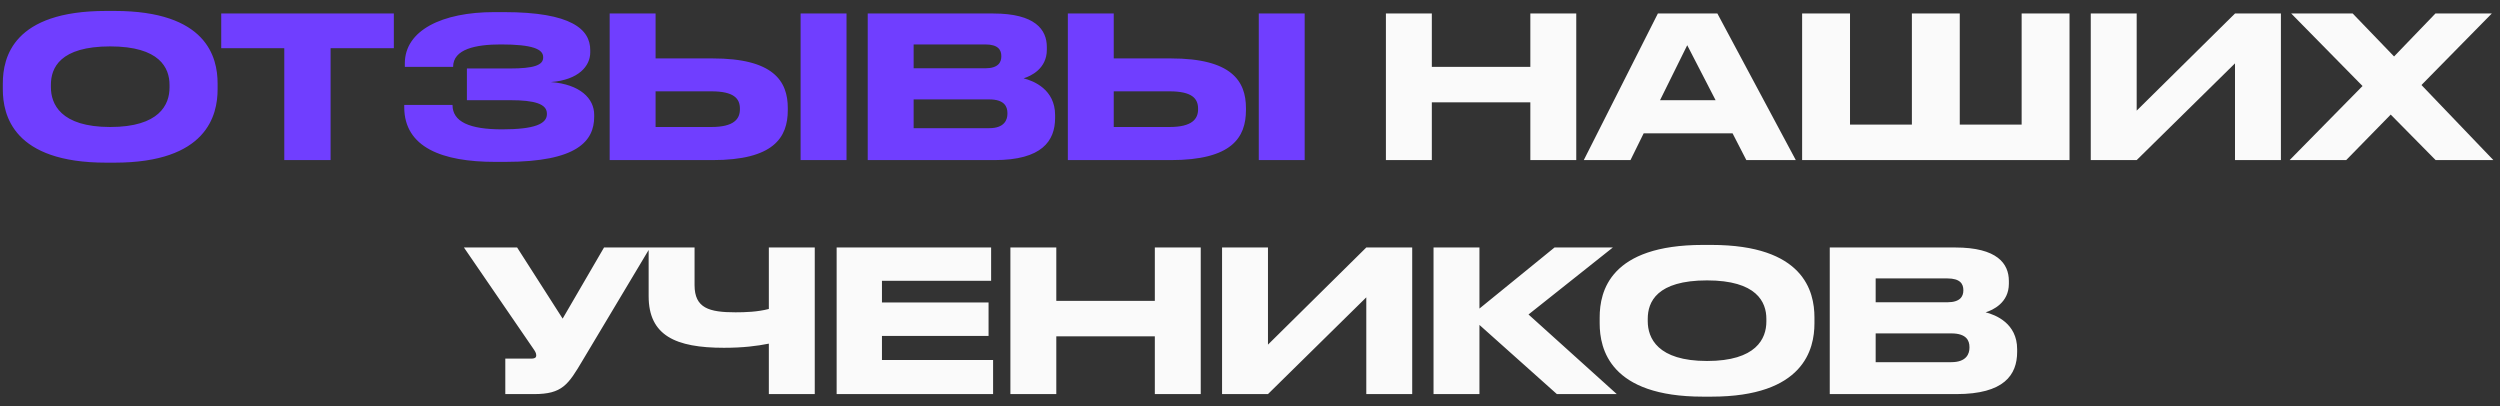
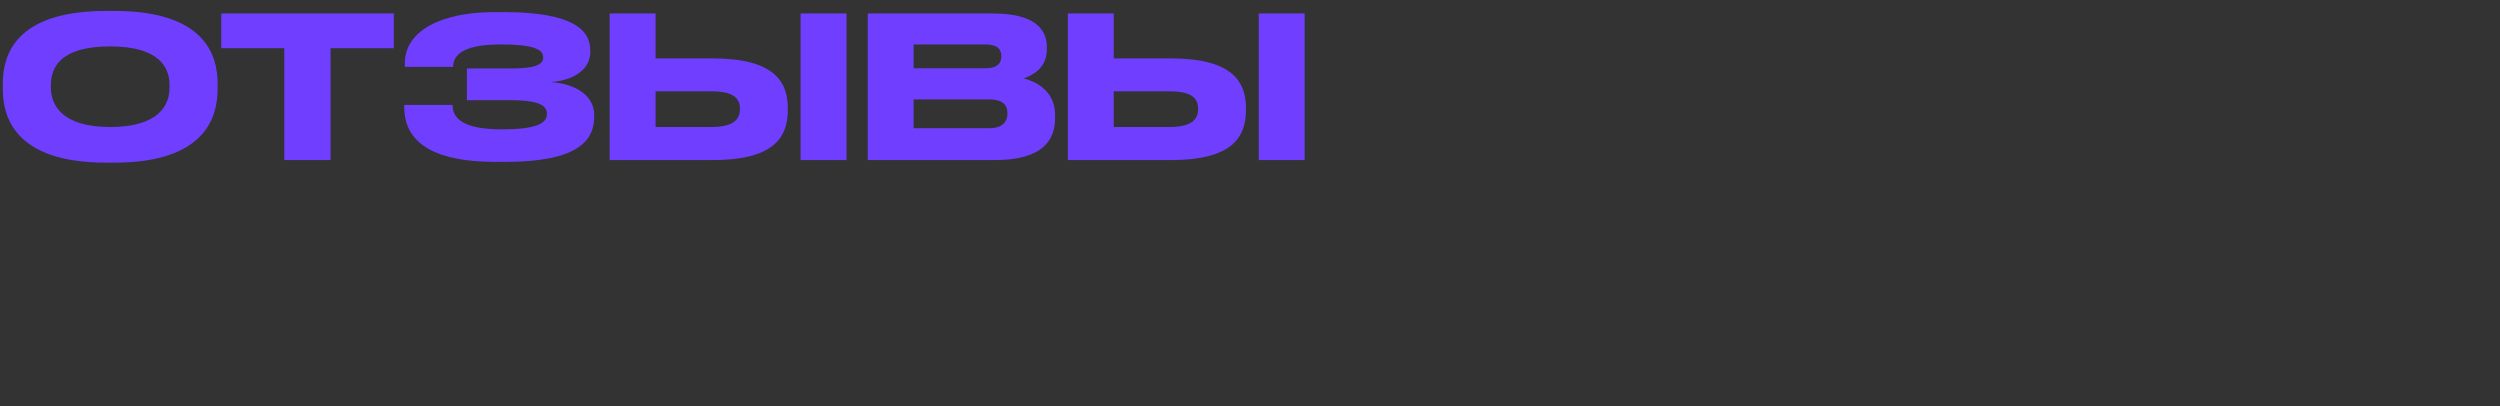
<svg xmlns="http://www.w3.org/2000/svg" width="203" height="33" viewBox="0 0 203 33" fill="none">
  <rect x="0" y="0" width="203" height="33" fill="#333333" stroke="none" />
  <path d="M8.613 0.888H9.301C16.789 0.888 17.669 4.648 17.669 6.776V7.256C17.669 9.352 16.805 13.208 9.301 13.208H8.613C1.077 13.208 0.229 9.352 0.229 7.256V6.776C0.229 4.648 1.077 0.888 8.613 0.888ZM13.765 7.112V6.888C13.765 5.528 12.981 3.768 8.949 3.768C4.853 3.768 4.133 5.528 4.133 6.888V7.08C4.133 8.44 4.917 10.312 8.949 10.312C12.949 10.312 13.765 8.488 13.765 7.112ZM23.084 13V3.912H17.964V1.096H31.98V3.912H26.844V13H23.084ZM48.248 9.32V9.48C48.248 11.448 46.872 13.144 41.048 13.144H40.184C35.928 13.144 32.824 11.976 32.824 8.696V8.52H36.744C36.744 9.88 38.104 10.504 40.776 10.504C43.4 10.504 44.408 10.056 44.408 9.272V9.224C44.408 8.44 43.416 8.136 41.448 8.136H37.912V5.56H41.432C43.304 5.56 44.104 5.304 44.104 4.68V4.632C44.104 3.992 43.24 3.608 40.68 3.608C38.648 3.608 36.792 3.976 36.792 5.432H32.872V5.144C32.872 2.456 35.912 0.984 40.12 0.984H40.92C46.424 0.984 47.928 2.392 47.928 4.072V4.248C47.928 5.368 46.984 6.488 44.728 6.664C47.096 6.84 48.248 7.992 48.248 9.32ZM53.233 4.744H57.873C62.785 4.744 63.969 6.568 63.969 8.776V8.936C63.969 11.176 62.817 13 57.857 13H49.505V1.096H53.233V4.744ZM53.233 10.312H57.761C59.601 10.312 60.081 9.656 60.081 8.872V8.824C60.081 8.008 59.601 7.416 57.761 7.416H53.233V10.312ZM68.737 1.096V13H65.009V1.096H68.737ZM70.459 13V1.096H80.651C84.059 1.096 85.003 2.408 85.003 3.816V4.04C85.003 5.592 83.691 6.184 83.115 6.36C83.931 6.568 85.675 7.256 85.675 9.352V9.576C85.675 11.448 84.603 13 80.747 13H70.459ZM80.011 3.608H74.187V5.544H80.011C81.051 5.544 81.307 5.064 81.307 4.584V4.552C81.307 4.056 81.051 3.608 80.011 3.608ZM80.331 8.072H74.187V10.408H80.331C81.563 10.408 81.803 9.72 81.803 9.24V9.176C81.803 8.664 81.563 8.072 80.331 8.072ZM90.436 4.744H95.076C99.988 4.744 101.172 6.568 101.172 8.776V8.936C101.172 11.176 100.02 13 95.06 13H86.708V1.096H90.436V4.744ZM90.436 10.312H94.964C96.804 10.312 97.284 9.656 97.284 8.872V8.824C97.284 8.008 96.804 7.416 94.964 7.416H90.436V10.312ZM105.94 1.096V13H102.212V1.096H105.94Z" fill="#703EFF" />
-   <path d="M112.536 13V1.096H116.264V5.432H124.264V1.096H127.992V13H124.264V8.312H116.264V13H112.536ZM139.307 8.136L137.003 3.672L134.795 8.136H139.307ZM141.803 13L140.683 10.824H133.467L132.395 13H128.603L134.619 1.096H139.451L145.819 13H141.803ZM146.333 13V1.096H150.221V10.12H155.245V1.096H159.133V10.12H164.157V1.096H168.045V13H146.333ZM181.482 13V5.144L173.498 13H169.77V1.096H173.498V8.984L181.482 1.096H185.21V13H181.482ZM190.51 13H185.918L191.838 6.984L186.046 1.096H191.038L194.398 4.584L197.758 1.096H202.334L196.622 6.904L202.462 13H197.774L194.126 9.304L190.51 13ZM52.791 20.096L47.319 29.248C46.135 31.248 45.655 32 43.367 32H41.031V29.12H43.127C43.463 29.12 43.543 29.008 43.543 28.864V28.848C43.543 28.656 43.431 28.496 43.287 28.288L37.671 20.096H41.991L45.687 25.872L49.047 20.096H52.791ZM62.43 32V27.904C61.47 28.096 60.334 28.24 58.782 28.24C54.862 28.24 52.67 27.248 52.67 24.048V20.096H56.398V23.152C56.398 25.024 57.582 25.36 59.726 25.36C60.51 25.36 61.518 25.328 62.43 25.088V20.096H66.158V32H62.43ZM67.935 20.096H80.479V22.8H71.615V24.56H80.271V27.28H71.615V29.232H80.639V32H67.935V20.096ZM82.044 32V20.096H85.772V24.432H93.772V20.096H97.5V32H93.772V27.312H85.772V32H82.044ZM110.943 32V24.144L102.959 32H99.231V20.096H102.959V27.984L110.943 20.096H114.671V32H110.943ZM126.419 32L120.131 26.384V32H116.403V20.096H120.131V25.056L126.227 20.096H130.963L124.115 25.536L131.283 32H126.419ZM138.277 19.888H138.965C146.453 19.888 147.333 23.648 147.333 25.776V26.256C147.333 28.352 146.469 32.208 138.965 32.208H138.277C130.741 32.208 129.893 28.352 129.893 26.256V25.776C129.893 23.648 130.741 19.888 138.277 19.888ZM143.429 26.112V25.888C143.429 24.528 142.645 22.768 138.613 22.768C134.517 22.768 133.797 24.528 133.797 25.888V26.08C133.797 27.44 134.581 29.312 138.613 29.312C142.613 29.312 143.429 27.488 143.429 26.112ZM148.576 32V20.096H158.768C162.176 20.096 163.12 21.408 163.12 22.816V23.04C163.12 24.592 161.808 25.184 161.232 25.36C162.048 25.568 163.792 26.256 163.792 28.352V28.576C163.792 30.448 162.72 32 158.864 32H148.576ZM158.128 22.608H152.304V24.544H158.128C159.168 24.544 159.424 24.064 159.424 23.584V23.552C159.424 23.056 159.168 22.608 158.128 22.608ZM158.448 27.072H152.304V29.408H158.448C159.68 29.408 159.92 28.72 159.92 28.24V28.176C159.92 27.664 159.68 27.072 158.448 27.072Z" fill="#FAFAFA" />
</svg>